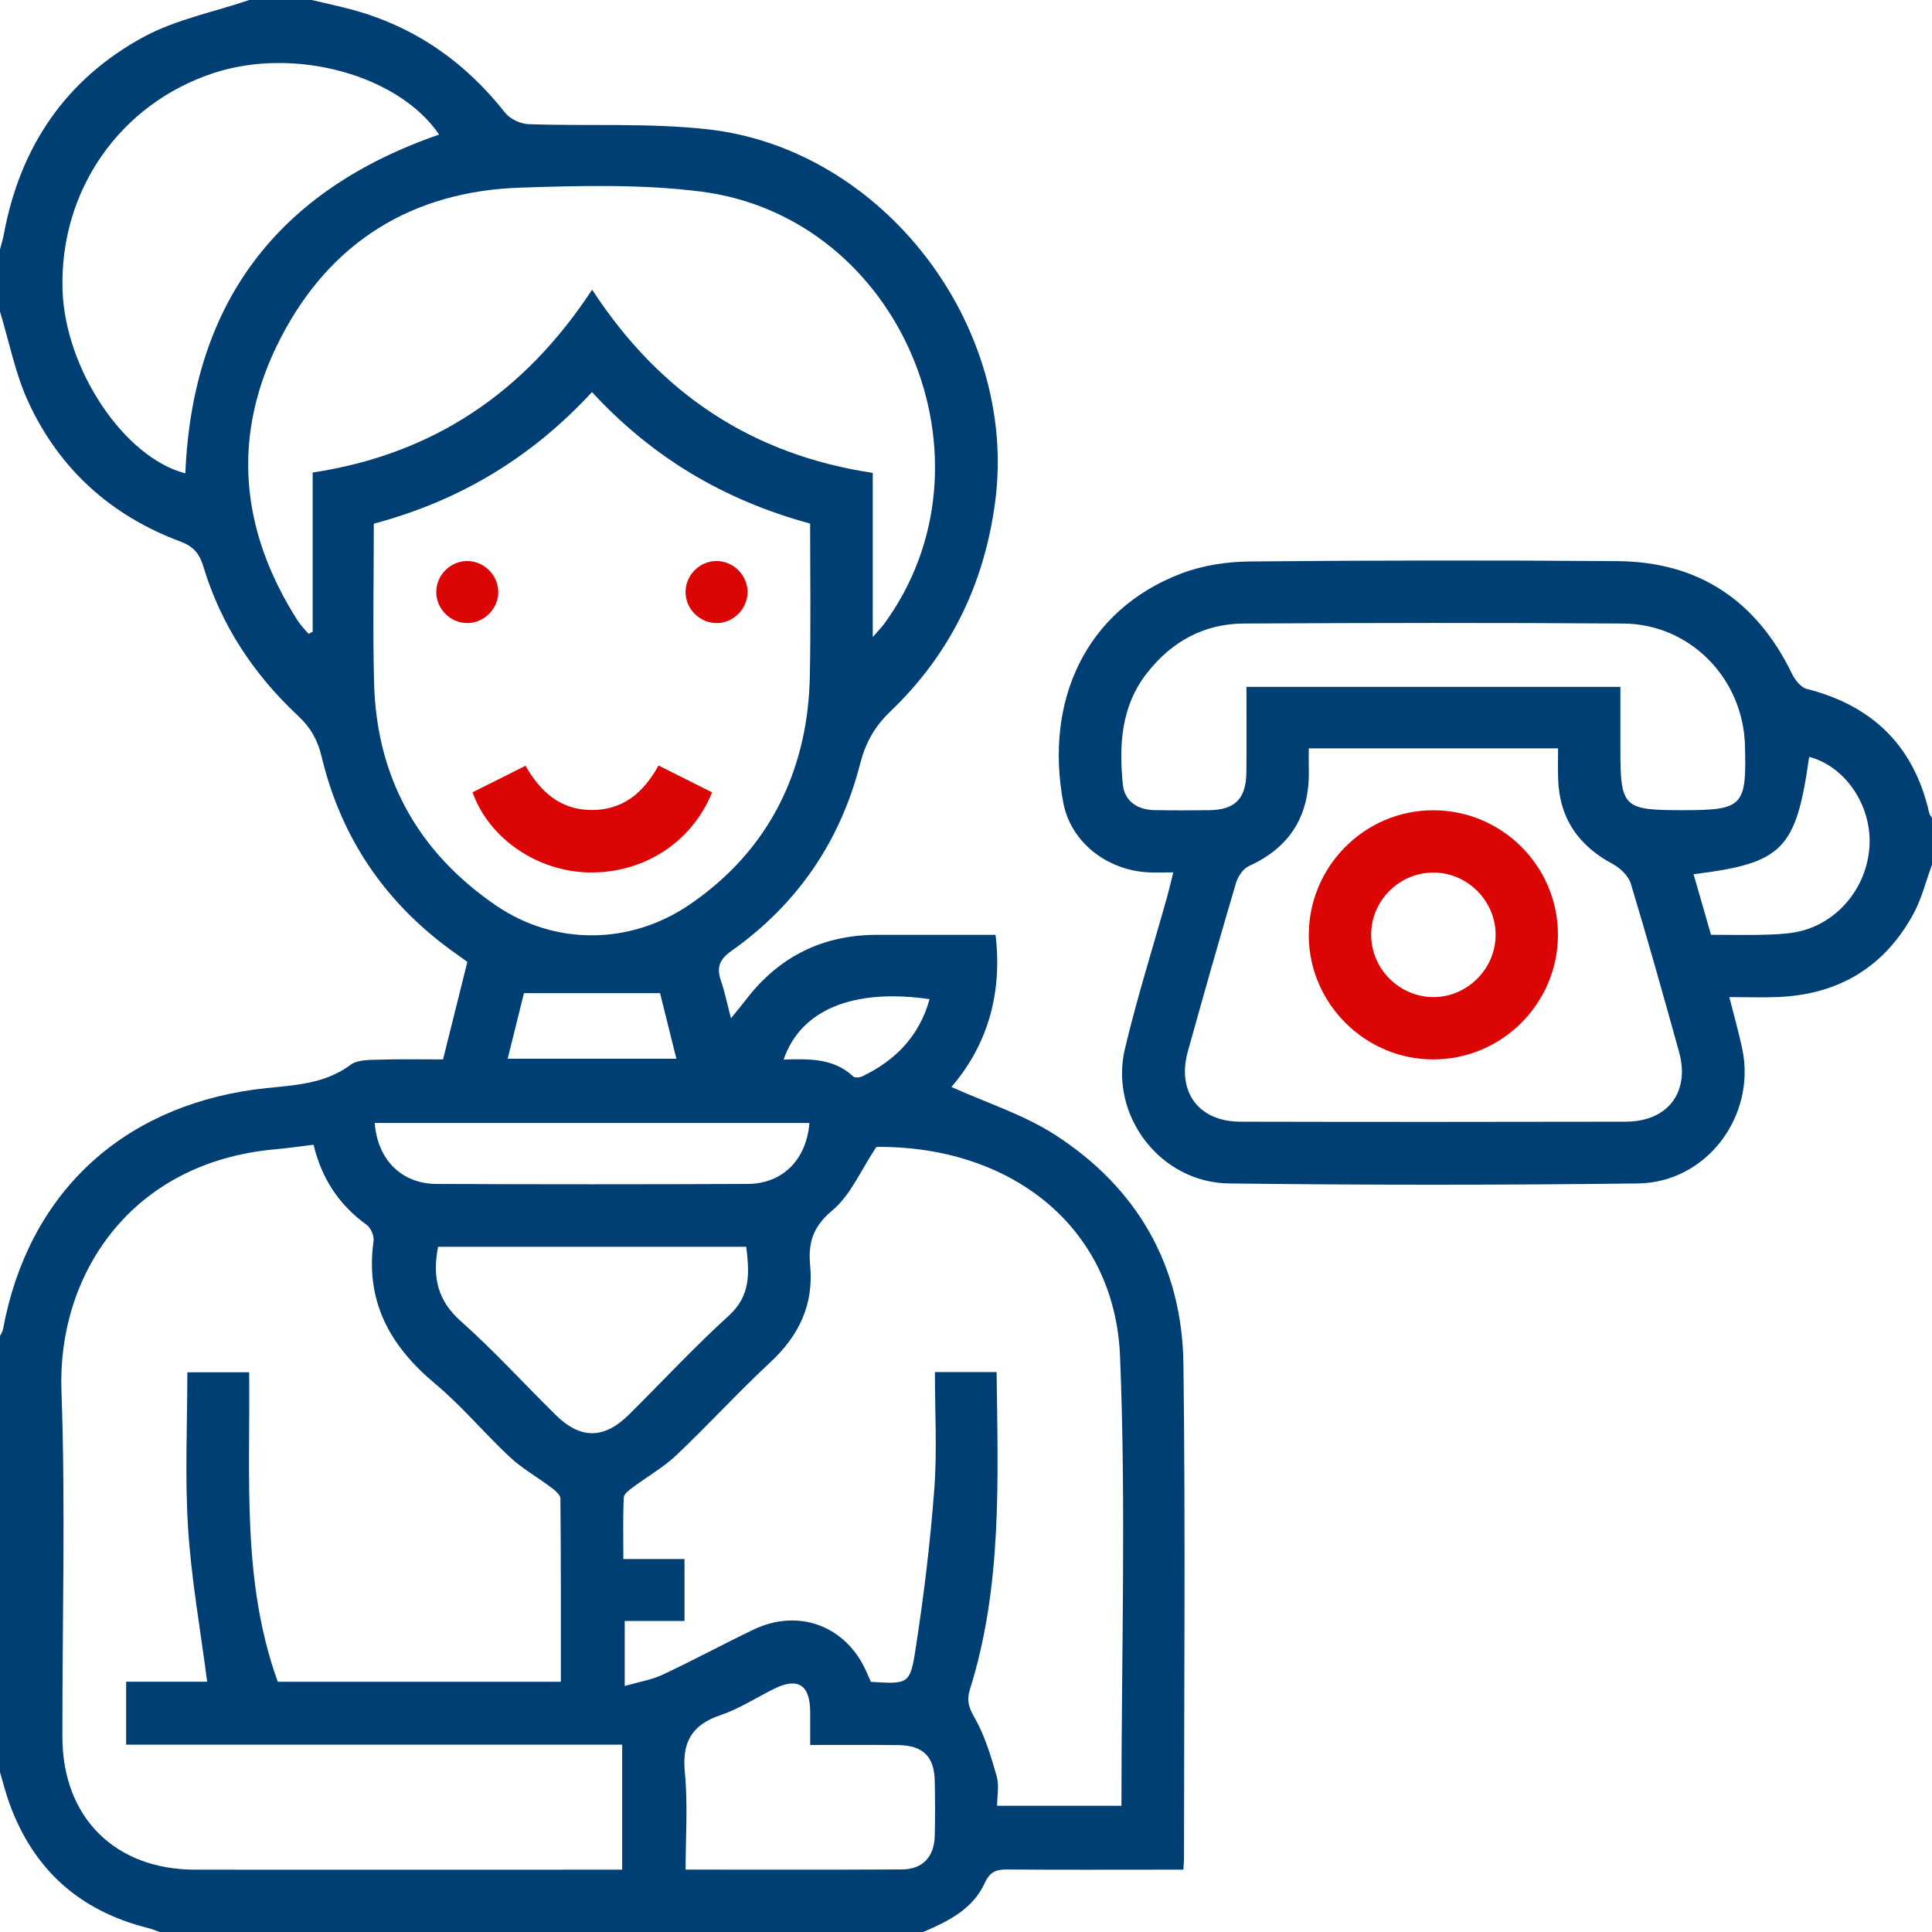
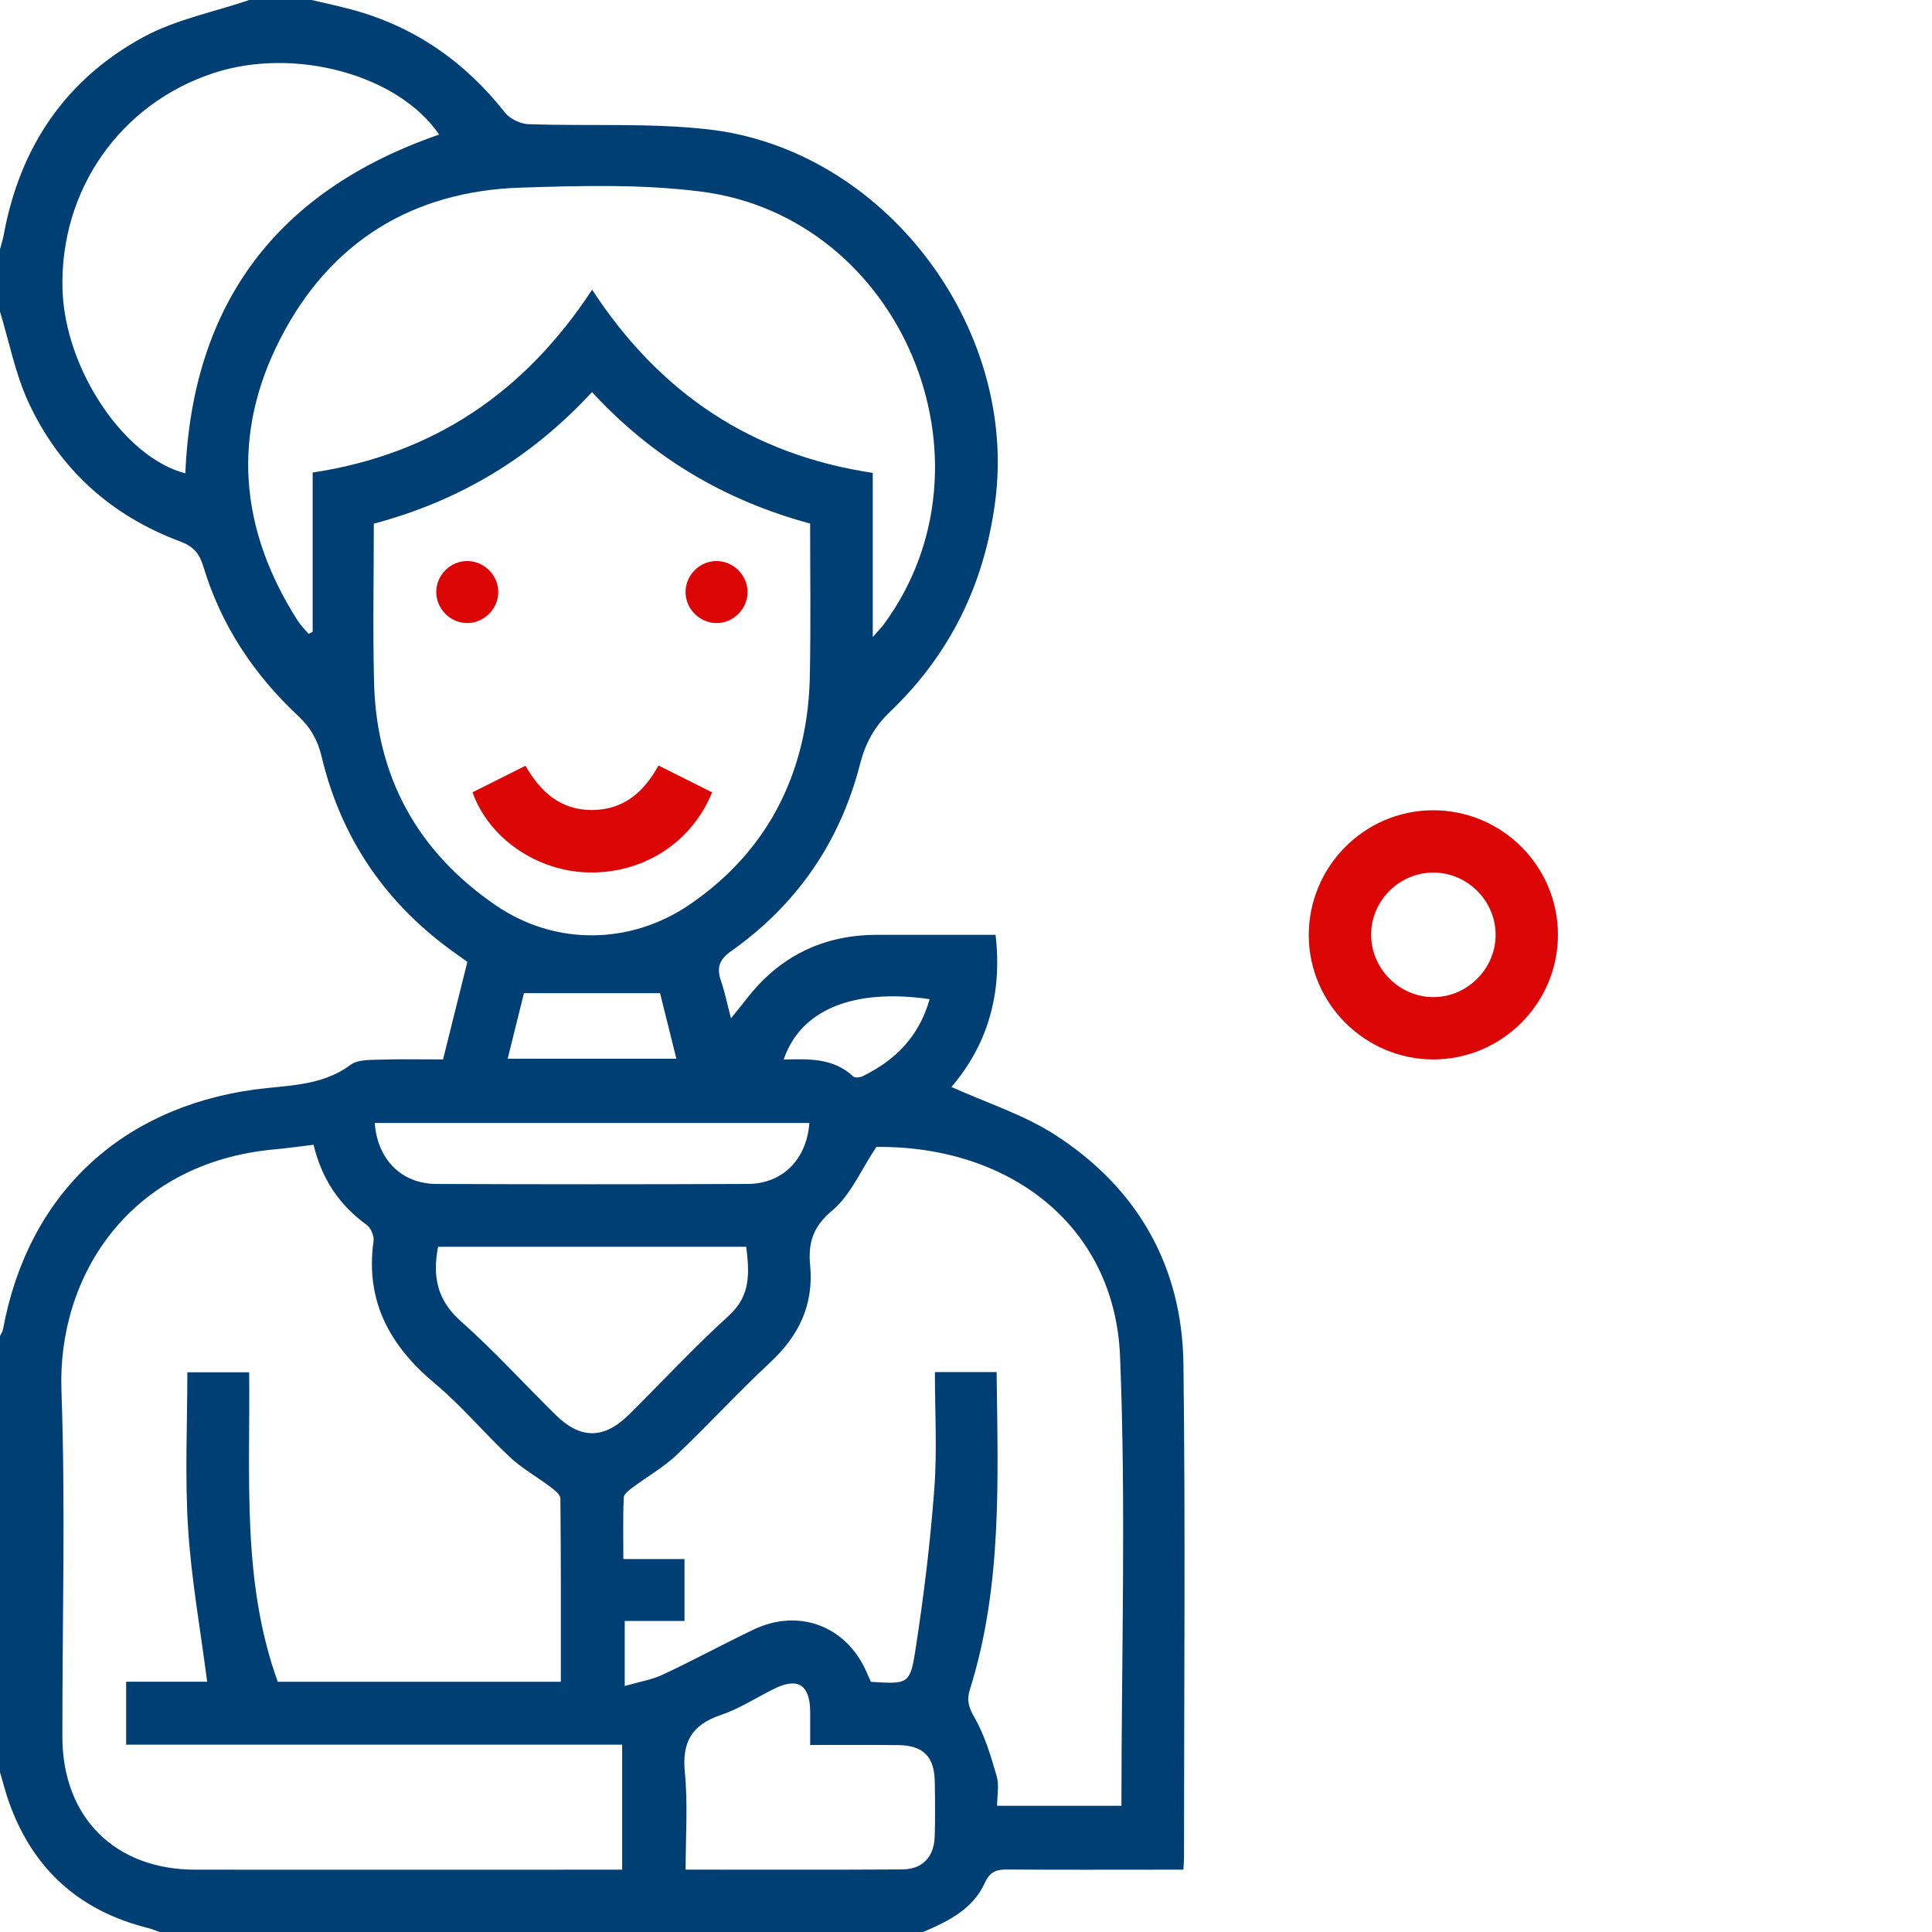
<svg xmlns="http://www.w3.org/2000/svg" width="31" height="31" viewBox="0 0 31 31" fill="none">
  <g clip-path="url(#clip0_155_2966)">
    <path d="M5 0C5.221 0.052 5.444 0.099 5.664 0.159C6.662 0.433 7.464 0.996 8.104 1.808C8.183 1.908 8.35 1.988 8.479 1.992C9.436 2.027 10.401 1.969 11.349 2.074C14.179 2.386 16.344 5.241 15.967 8.059C15.791 9.382 15.241 10.503 14.281 11.421C14.032 11.659 13.887 11.921 13.8 12.26C13.481 13.504 12.79 14.512 11.739 15.256C11.541 15.395 11.495 15.524 11.568 15.737C11.629 15.912 11.665 16.096 11.729 16.339C11.829 16.215 11.904 16.126 11.975 16.033C12.506 15.344 13.207 14.999 14.078 15C14.702 15 15.326 15 15.974 15C16.087 15.944 15.844 16.769 15.266 17.441C15.832 17.697 16.425 17.884 16.929 18.209C18.252 19.062 18.969 20.314 18.989 21.891C19.022 24.536 18.998 27.181 18.998 29.827C18.998 29.868 18.993 29.909 18.988 30C18.879 30 18.769 30 18.661 30C17.828 30 16.994 30.004 16.161 29.997C15.988 29.996 15.883 30.033 15.804 30.208C15.611 30.634 15.216 30.828 14.812 31H2.562C2.496 30.977 2.431 30.949 2.364 30.933C1.273 30.658 0.534 29.994 0.151 28.936C0.092 28.773 0.05 28.604 0 28.437C0 26.104 0 23.77 0 21.437C0.017 21.4 0.043 21.365 0.049 21.326C0.446 19.177 1.92 17.782 4.077 17.483C4.602 17.411 5.158 17.434 5.624 17.086C5.735 17.003 5.923 17.008 6.076 17.003C6.418 16.992 6.761 16.999 7.109 16.999C7.242 16.463 7.37 15.951 7.499 15.434C7.435 15.388 7.386 15.352 7.335 15.316C6.214 14.531 5.48 13.476 5.162 12.146C5.099 11.877 4.983 11.673 4.786 11.489C4.072 10.823 3.547 10.031 3.264 9.093C3.2 8.881 3.104 8.768 2.896 8.69C1.781 8.275 0.951 7.526 0.454 6.449C0.244 5.994 0.148 5.485 0 5C0 4.667 0 4.333 0 4C0.021 3.921 0.046 3.843 0.061 3.763C0.319 2.358 1.054 1.27 2.306 0.592C2.826 0.311 3.433 0.193 4 0C4.333 0 4.667 0 5 0ZM5.031 18.368C4.815 18.394 4.611 18.424 4.407 18.442C2.075 18.654 0.92 20.48 0.986 22.31C1.052 24.161 0.999 26.016 1.001 27.869C1.002 29.159 1.843 29.999 3.132 30C5.309 30.002 7.484 30 9.661 30C9.77 30 9.879 30 9.983 30V27.994H2.024V26.984H3.324C3.216 26.146 3.069 25.336 3.018 24.521C2.965 23.694 3.006 22.861 3.006 22.019H3.998C4.016 23.701 3.877 25.383 4.457 26.985H8.999C8.999 25.994 9.002 25.019 8.992 24.043C8.991 23.98 8.896 23.907 8.831 23.858C8.616 23.696 8.377 23.563 8.182 23.381C7.771 22.997 7.409 22.559 6.979 22.2C6.254 21.595 5.859 20.878 5.994 19.912C6.005 19.831 5.951 19.703 5.884 19.654C5.443 19.336 5.163 18.916 5.031 18.368ZM15.991 22.016C16.012 23.743 16.084 25.451 15.562 27.11C15.508 27.281 15.543 27.396 15.636 27.558C15.801 27.846 15.899 28.176 15.992 28.499C16.035 28.649 15.999 28.821 15.999 28.975H17.994C17.994 26.555 18.069 24.157 17.972 21.767C17.886 19.647 16.177 18.381 14.062 18.403C13.811 18.779 13.647 19.18 13.353 19.424C13.041 19.683 12.966 19.947 12.999 20.302C13.059 20.931 12.822 21.428 12.363 21.856C11.845 22.338 11.367 22.862 10.853 23.349C10.645 23.546 10.387 23.691 10.156 23.864C10.098 23.908 10.011 23.97 10.009 24.027C9.994 24.345 10.002 24.664 10.002 25.016H10.983V26.009H10.024V27.053C10.258 26.985 10.462 26.953 10.642 26.867C11.131 26.638 11.607 26.379 12.095 26.146C12.813 25.804 13.567 26.086 13.894 26.806C13.923 26.869 13.951 26.933 13.974 26.986C14.564 27.022 14.602 27.028 14.686 26.491C14.82 25.631 14.926 24.764 14.991 23.896C15.038 23.277 15.001 22.652 15.001 22.016H15.991H15.991ZM5.998 8.402C5.998 9.266 5.981 10.109 6.002 10.951C6.04 12.473 6.704 13.671 7.957 14.528C8.908 15.178 10.117 15.163 11.069 14.512C12.01 13.867 12.624 12.988 12.875 11.873C12.95 11.54 12.987 11.194 12.994 10.853C13.011 10.034 12.999 9.214 12.999 8.401C11.616 8.026 10.462 7.336 9.499 6.291C8.534 7.336 7.384 8.034 5.997 8.403L5.998 8.402ZM14.004 10.222C14.096 10.116 14.144 10.068 14.184 10.014C16.101 7.403 14.461 3.484 11.248 3.074C10.294 2.953 9.314 2.979 8.349 3.011C6.615 3.068 5.299 3.882 4.504 5.423C3.707 6.965 3.843 8.494 4.774 9.955C4.824 10.033 4.891 10.099 4.951 10.171C4.973 10.16 4.995 10.149 5.017 10.137V7.582C6.954 7.289 8.418 6.298 9.501 4.648C10.586 6.311 12.064 7.296 14.004 7.588V10.223V10.222ZM7.046 2.159C6.394 1.202 4.735 0.746 3.434 1.17C1.929 1.661 0.958 3.049 1.003 4.644C1.04 5.923 1.994 7.344 2.974 7.595C3.088 4.85 4.462 3.053 7.047 2.159H7.046ZM7.029 20.006C6.936 20.489 7.018 20.867 7.396 21.201C7.924 21.67 8.402 22.196 8.906 22.694C9.311 23.097 9.69 23.098 10.096 22.694C10.628 22.167 11.139 21.615 11.693 21.112C12.054 20.784 12.022 20.414 11.974 20.005H7.029V20.006ZM13 28C13 27.792 13.001 27.626 13 27.461C12.995 27.035 12.804 26.911 12.429 27.094C12.14 27.236 11.866 27.417 11.564 27.519C11.098 27.676 10.941 27.954 10.989 28.442C11.039 28.953 11.001 29.471 11.001 29.999C12.189 29.999 13.332 30.003 14.474 29.996C14.803 29.994 14.988 29.797 14.998 29.464C15.007 29.174 15.004 28.883 14.999 28.591C14.994 28.185 14.813 28.004 14.406 28.001C13.951 27.996 13.495 27.999 13.001 27.999L13 28ZM12.986 18.019H6.013C6.056 18.604 6.441 18.994 7 18.997C8.666 19.004 10.333 19.004 11.999 18.997C12.558 18.994 12.942 18.605 12.987 18.019H12.986ZM10.853 16.988C10.758 16.602 10.666 16.237 10.591 15.936H8.407C8.329 16.249 8.24 16.609 8.146 16.988H10.853ZM14.916 16.032C13.689 15.854 12.846 16.203 12.574 17.001C12.973 16.991 13.371 16.972 13.691 17.273C13.717 17.296 13.792 17.291 13.831 17.273C14.369 17.016 14.751 16.624 14.916 16.032Z" fill="#003F74" />
-     <path d="M31 13.875C30.904 14.136 30.836 14.413 30.706 14.656C30.242 15.514 29.507 15.956 28.533 15.998C28.284 16.008 28.035 15.999 27.748 15.999C27.821 16.289 27.896 16.553 27.954 16.821C28.185 17.902 27.386 18.976 26.28 18.989C24.094 19.016 21.907 19.016 19.721 18.989C18.615 18.976 17.794 17.895 18.051 16.823C18.246 16.005 18.5 15.201 18.727 14.391C18.76 14.272 18.788 14.152 18.826 13.998C18.676 13.998 18.553 14.003 18.431 13.998C17.773 13.966 17.181 13.523 17.06 12.874C16.759 11.257 17.409 9.787 18.962 9.199C19.304 9.07 19.691 9.012 20.059 9.009C22.026 8.991 23.994 8.988 25.962 9.004C27.263 9.016 28.189 9.644 28.755 10.814C28.802 10.911 28.897 11.031 28.992 11.054C30.051 11.324 30.714 11.974 30.955 13.045C30.961 13.074 30.985 13.098 31 13.124V13.874V13.875ZM21 12.008C21 12.116 20.997 12.225 21 12.333C21.022 13.066 20.716 13.59 20.038 13.897C19.945 13.939 19.862 14.066 19.831 14.171C19.566 15.068 19.311 15.967 19.06 16.869C18.879 17.52 19.233 17.997 19.902 17.998C21.964 18.003 24.025 18.002 26.087 17.998C26.76 17.997 27.121 17.524 26.941 16.878C26.691 15.977 26.439 15.076 26.168 14.181C26.131 14.057 26.002 13.931 25.883 13.867C25.329 13.572 25.021 13.131 25.001 12.499C24.996 12.338 25 12.176 25 12.008H21ZM20 11.021H26V12.007C26 12.96 26.04 13 27.006 13C27.973 13 28.025 12.932 27.999 11.963C27.97 10.885 27.119 10.012 26.045 10.005C24.016 9.991 21.986 9.994 19.957 10.005C19.315 10.008 18.797 10.296 18.402 10.802C17.987 11.334 17.954 11.955 18.016 12.585C18.043 12.854 18.249 12.994 18.523 12.999C18.814 13.004 19.106 13.003 19.398 13C19.82 12.995 19.996 12.816 19.999 12.384C20.003 11.938 20 11.491 20 11.023V11.021ZM29.029 12.144C28.819 13.633 28.608 13.85 27.174 14.027C27.267 14.354 27.361 14.676 27.454 14.999C27.788 14.999 28.089 15.008 28.389 14.996C28.574 14.989 28.766 14.978 28.942 14.927C29.573 14.745 30.009 14.133 29.999 13.472C29.989 12.855 29.574 12.286 29.028 12.144L29.029 12.144Z" fill="#003F74" />
    <path d="M7.582 12.713C7.857 12.575 8.133 12.437 8.432 12.287C8.671 12.706 8.993 12.996 9.492 12.997C9.991 12.998 10.323 12.726 10.566 12.283C10.863 12.432 11.146 12.574 11.426 12.714C11.1 13.519 10.324 14.016 9.448 13.999C8.62 13.983 7.845 13.454 7.582 12.713Z" fill="#DC0506" />
    <path d="M7.995 9.511C7.989 9.781 7.756 10.004 7.486 9.997C7.215 9.991 6.994 9.759 7 9.489C7.006 9.217 7.237 8.996 7.508 9.002C7.779 9.009 8.001 9.24 7.995 9.511Z" fill="#DC0506" />
    <path d="M11.513 9.997C11.243 10.006 11.009 9.786 11 9.515C10.992 9.244 11.21 9.011 11.482 9.002C11.753 8.994 11.986 9.214 11.995 9.485C12.003 9.754 11.783 9.989 11.512 9.998L11.513 9.997Z" fill="#DC0506" />
    <path d="M22.991 13.001C24.096 12.998 24.998 13.895 24.998 14.999C24.998 16.102 24.095 17.003 22.991 16.999C21.903 16.996 21.006 16.103 21 15.016C20.994 13.911 21.889 13.004 22.991 13.001H22.991ZM23.998 15.004C24.001 14.462 23.554 14.007 23.012 14.001C22.467 13.994 22.011 14.435 22.001 14.979C21.99 15.534 22.448 16 23.002 15.999C23.544 15.998 23.996 15.546 23.998 15.004Z" fill="#DC0506" />
  </g>
  <defs>
    <clipPath id="clip0_155_2966">
      <rect width="31" height="31" fill="white" />
    </clipPath>
  </defs>
</svg>